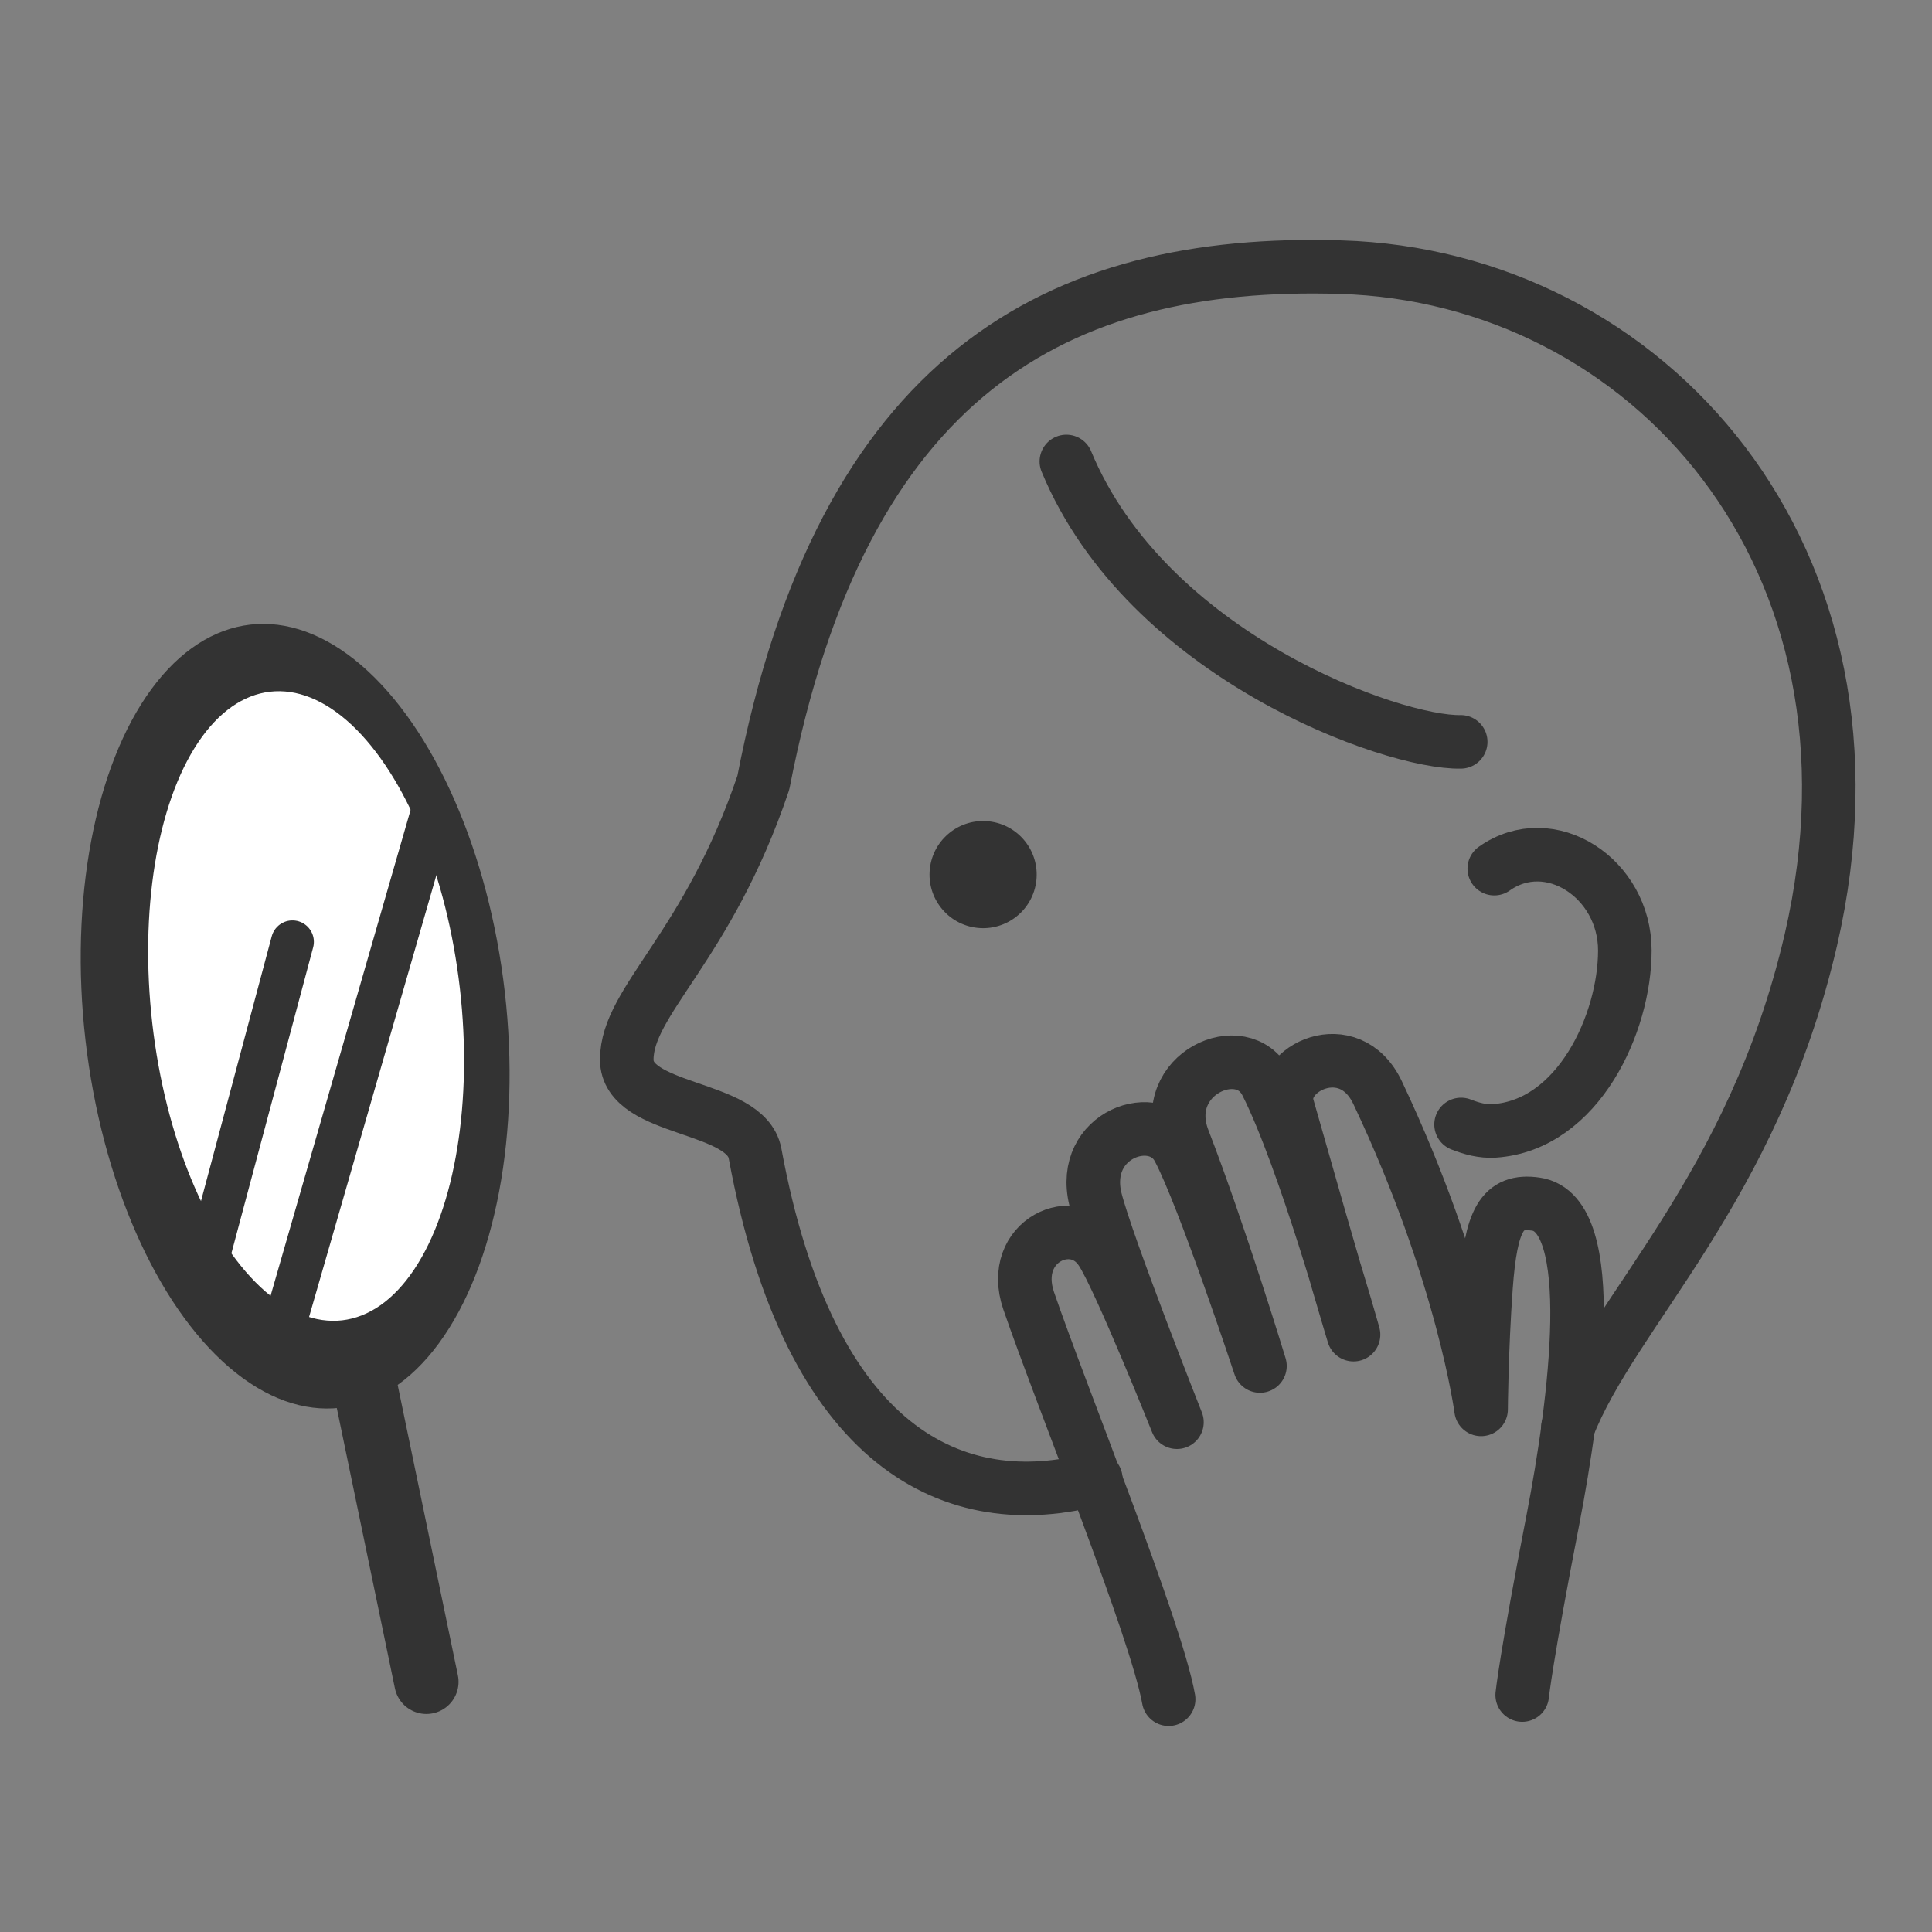
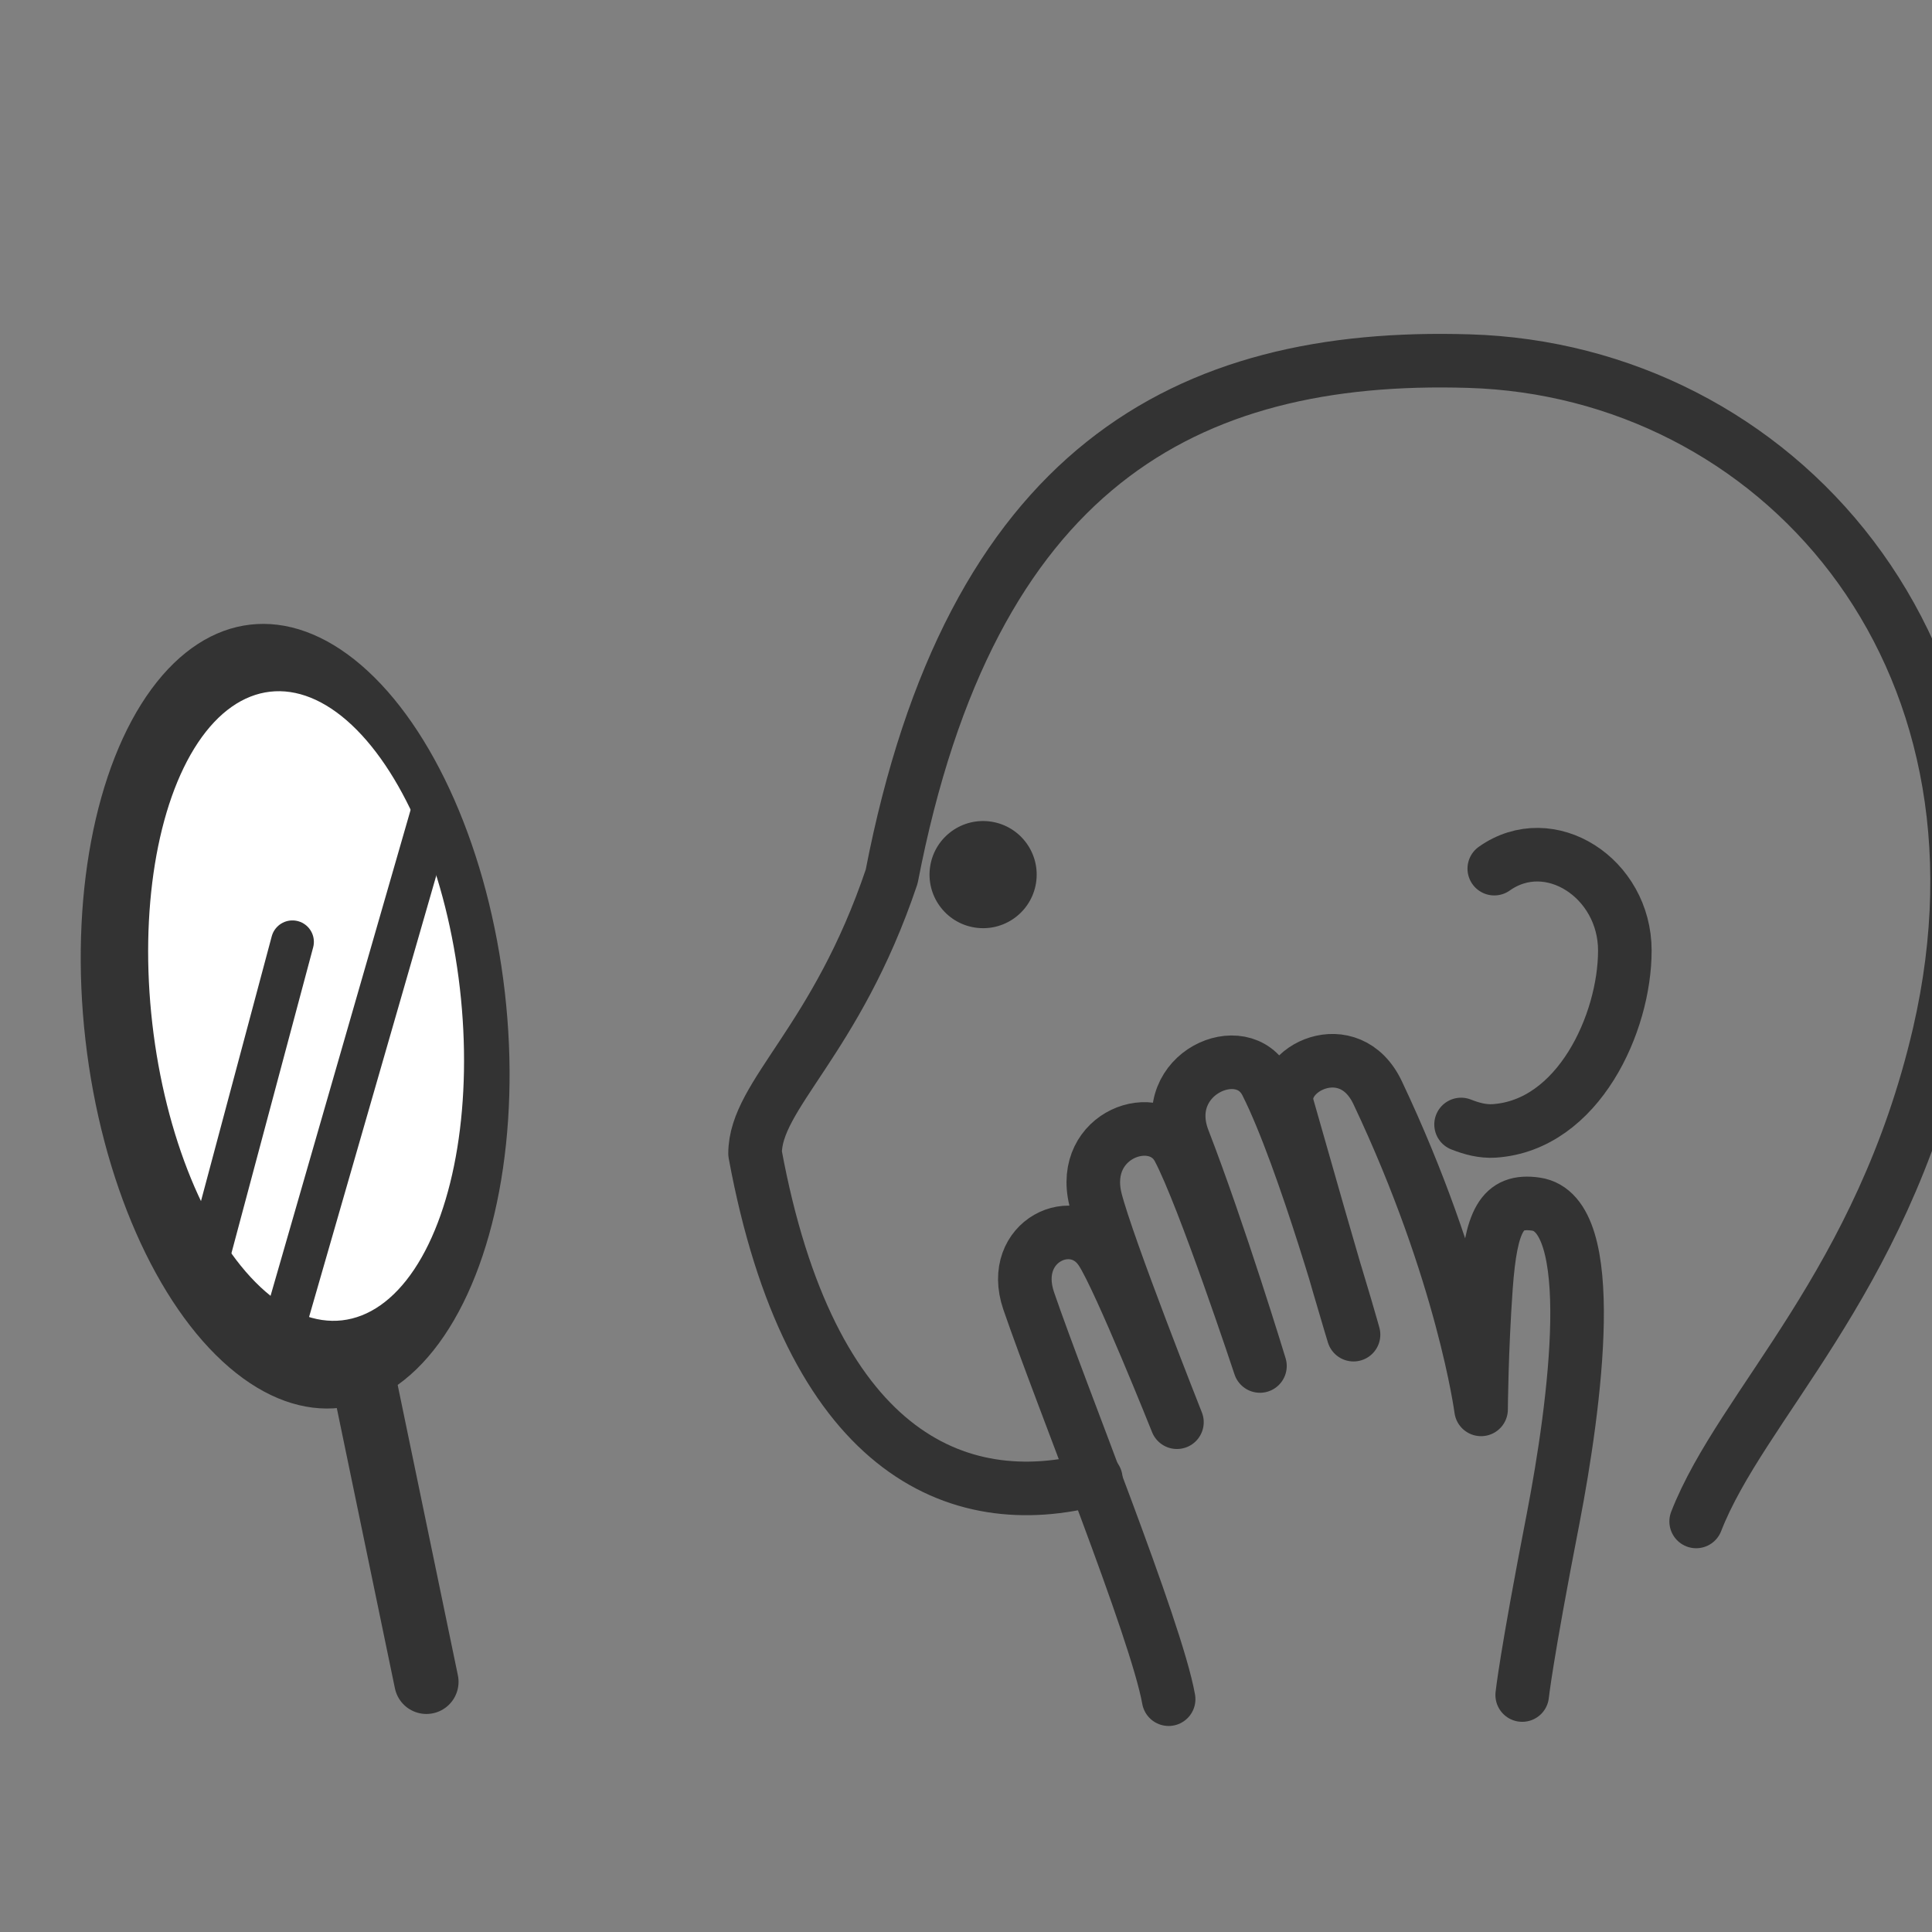
<svg xmlns="http://www.w3.org/2000/svg" version="1.1" id="_x32_" x="0px" y="0px" viewBox="0 0 512 512" style="enable-background:new 0 0 512 512;" xml:space="preserve">
  <rect x="0" y="0" width="512" height="512" fill="#808080" stroke="none" />
  <style type="text/css">
	.st0{fill:none;stroke:#333333;stroke-width:17.039;stroke-linecap:round;stroke-linejoin:round;stroke-miterlimit:10;}
	.st1{fill:#333333;}
	.st2{fill:#FFFFFF;}
	.st3{fill:none;stroke:#333333;stroke-width:11.36;stroke-linecap:round;stroke-miterlimit:10;}
	.st4{fill:none;stroke:#333333;stroke-width:14.199;stroke-linecap:round;stroke-linejoin:round;stroke-miterlimit:10;}
</style>
  <g>
    <g>
      <g>
        <line class="st0" x1="96.1" y1="364.2" x2="113" y2="445.7" />
        <ellipse transform="matrix(0.994 -0.114 0.114 0.994 -30.101 10.626)" class="st1" cx="78.1" cy="269.2" rx="55.9" ry="104.4" />
        <ellipse transform="matrix(0.994 -0.114 0.114 0.994 -29.776 10.938)" class="st2" cx="81" cy="266.5" rx="41" ry="83.8" />
      </g>
      <line class="st3" x1="77.5" y1="249.6" x2="54.2" y2="336.8" />
      <line class="st3" x1="114.3" y1="216.1" x2="74.5" y2="354.2" />
    </g>
    <g>
      <path class="st4" d="M396,230.2c14.7-10.4,34.6,2.5,34.6,21.7s-12.3,46.3-34.6,47.8c-3.1,0.2-6-0.6-8.8-1.7" />
-       <path class="st4" d="M282.6,122.3c21.4,51.6,86.6,74.7,104.5,74.3" />
      <g>
        <ellipse transform="matrix(0.16 -0.987 0.987 0.16 -9.95 451.905)" class="st1" cx="260.6" cy="231.8" rx="14.2" ry="14.2" />
      </g>
    </g>
  </g>
  <g>
-     <path class="st4" d="M290.4,391.9c-37.3,10-75.8-7.6-90.3-86.2c-2.4-13.1-34-10.9-34-24.9c0-15.6,21.5-29.7,36.2-73.4   c20.9-108.1,77.8-138.9,153-136.6c81,2.4,148.1,76.5,124.6,178.3c-15.4,66.3-52.4,98.4-64.4,129.2" />
+     <path class="st4" d="M290.4,391.9c-37.3,10-75.8-7.6-90.3-86.2c0-15.6,21.5-29.7,36.2-73.4   c20.9-108.1,77.8-138.9,153-136.6c81,2.4,148.1,76.5,124.6,178.3c-15.4,66.3-52.4,98.4-64.4,129.2" />
  </g>
  <path class="st4" d="M309.7,450.3c-3.3-18.6-28.5-80.5-37.1-105.6c-5.4-15.9,12.3-24,19.3-13.1c4.9,7.5,20,45.3,20,45.3  s-18.5-46.7-21.6-59.1c-4.2-17.3,16.2-24.3,22-13.4C319,317,333.9,362,333.9,362s-10.7-35.2-20.3-60c-6.7-17.4,15.7-27.4,22-14.9  c10.1,20,23.1,66.6,23.1,66.6s-4.3-14-17.5-60.5c-2.8-10,16.4-19.5,23.9-3.6c22.7,48,27.4,83.9,27.4,83.9s0.1-15.5,1.3-32.4  c1.3-17.8,4.2-23.3,13.2-22c17.2,2.4,10.4,53.2,4.6,83.3c-7.2,37-8.2,46.8-8.2,46.8" />
</svg>